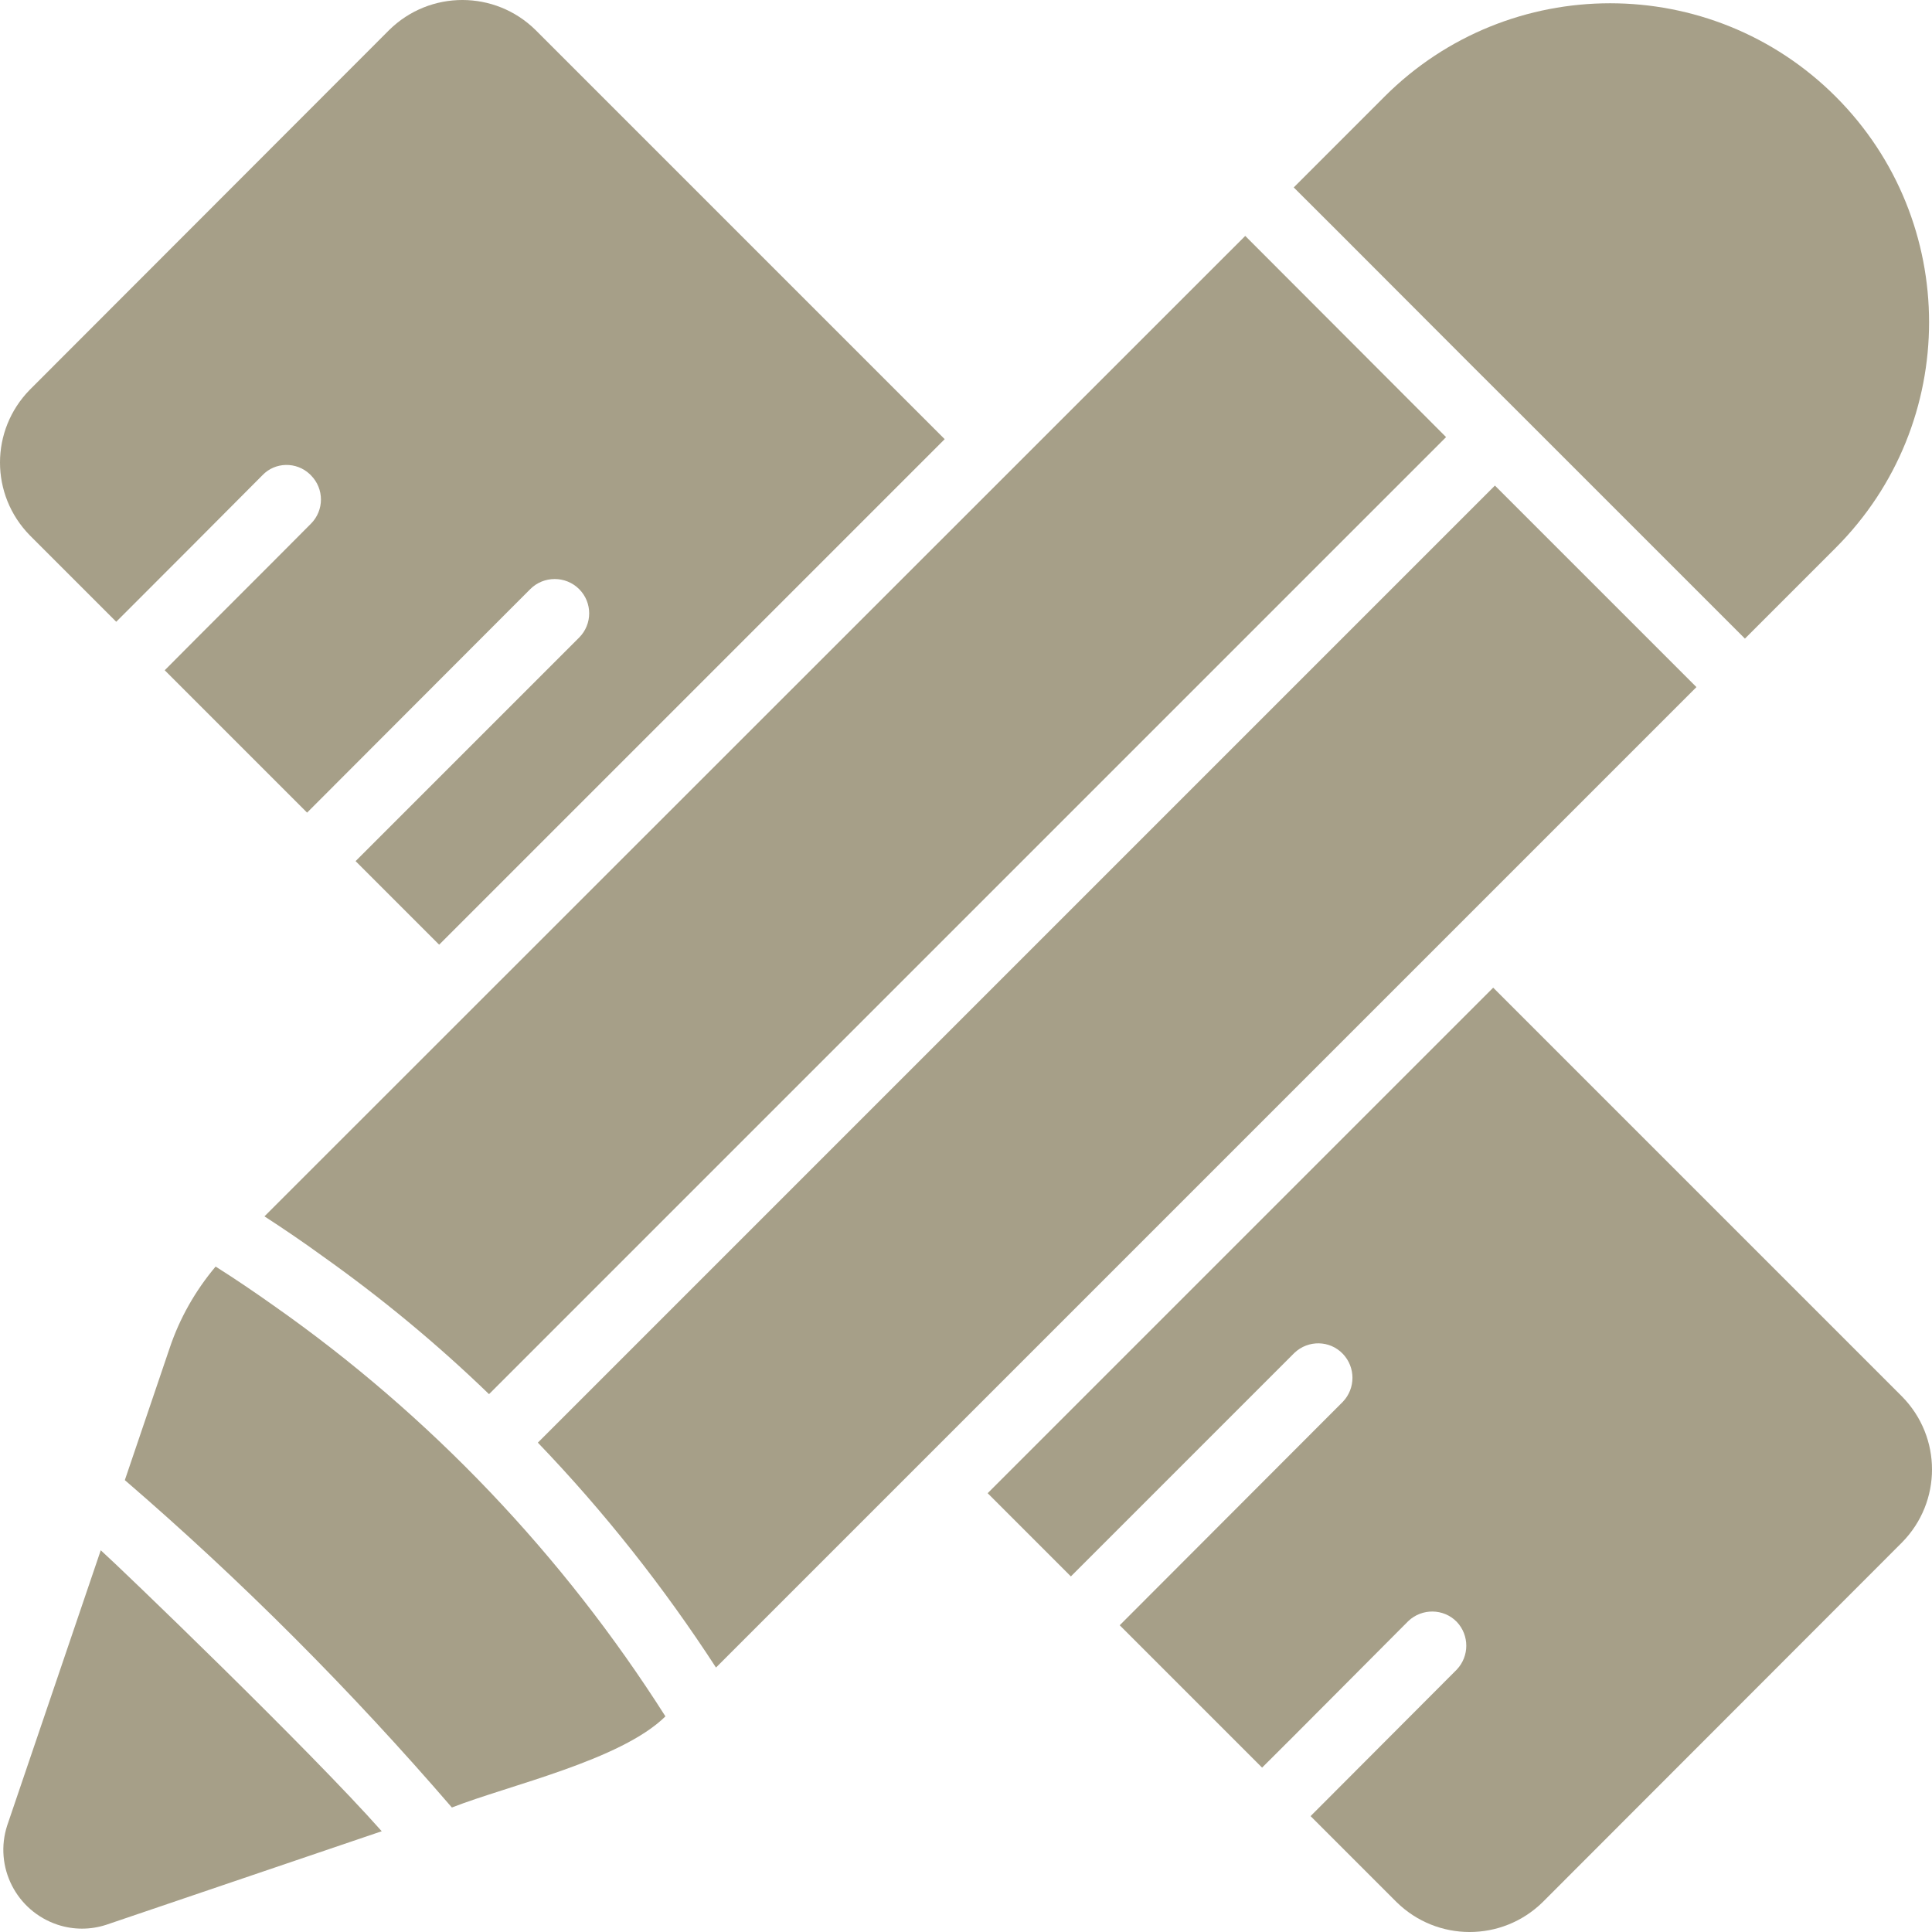
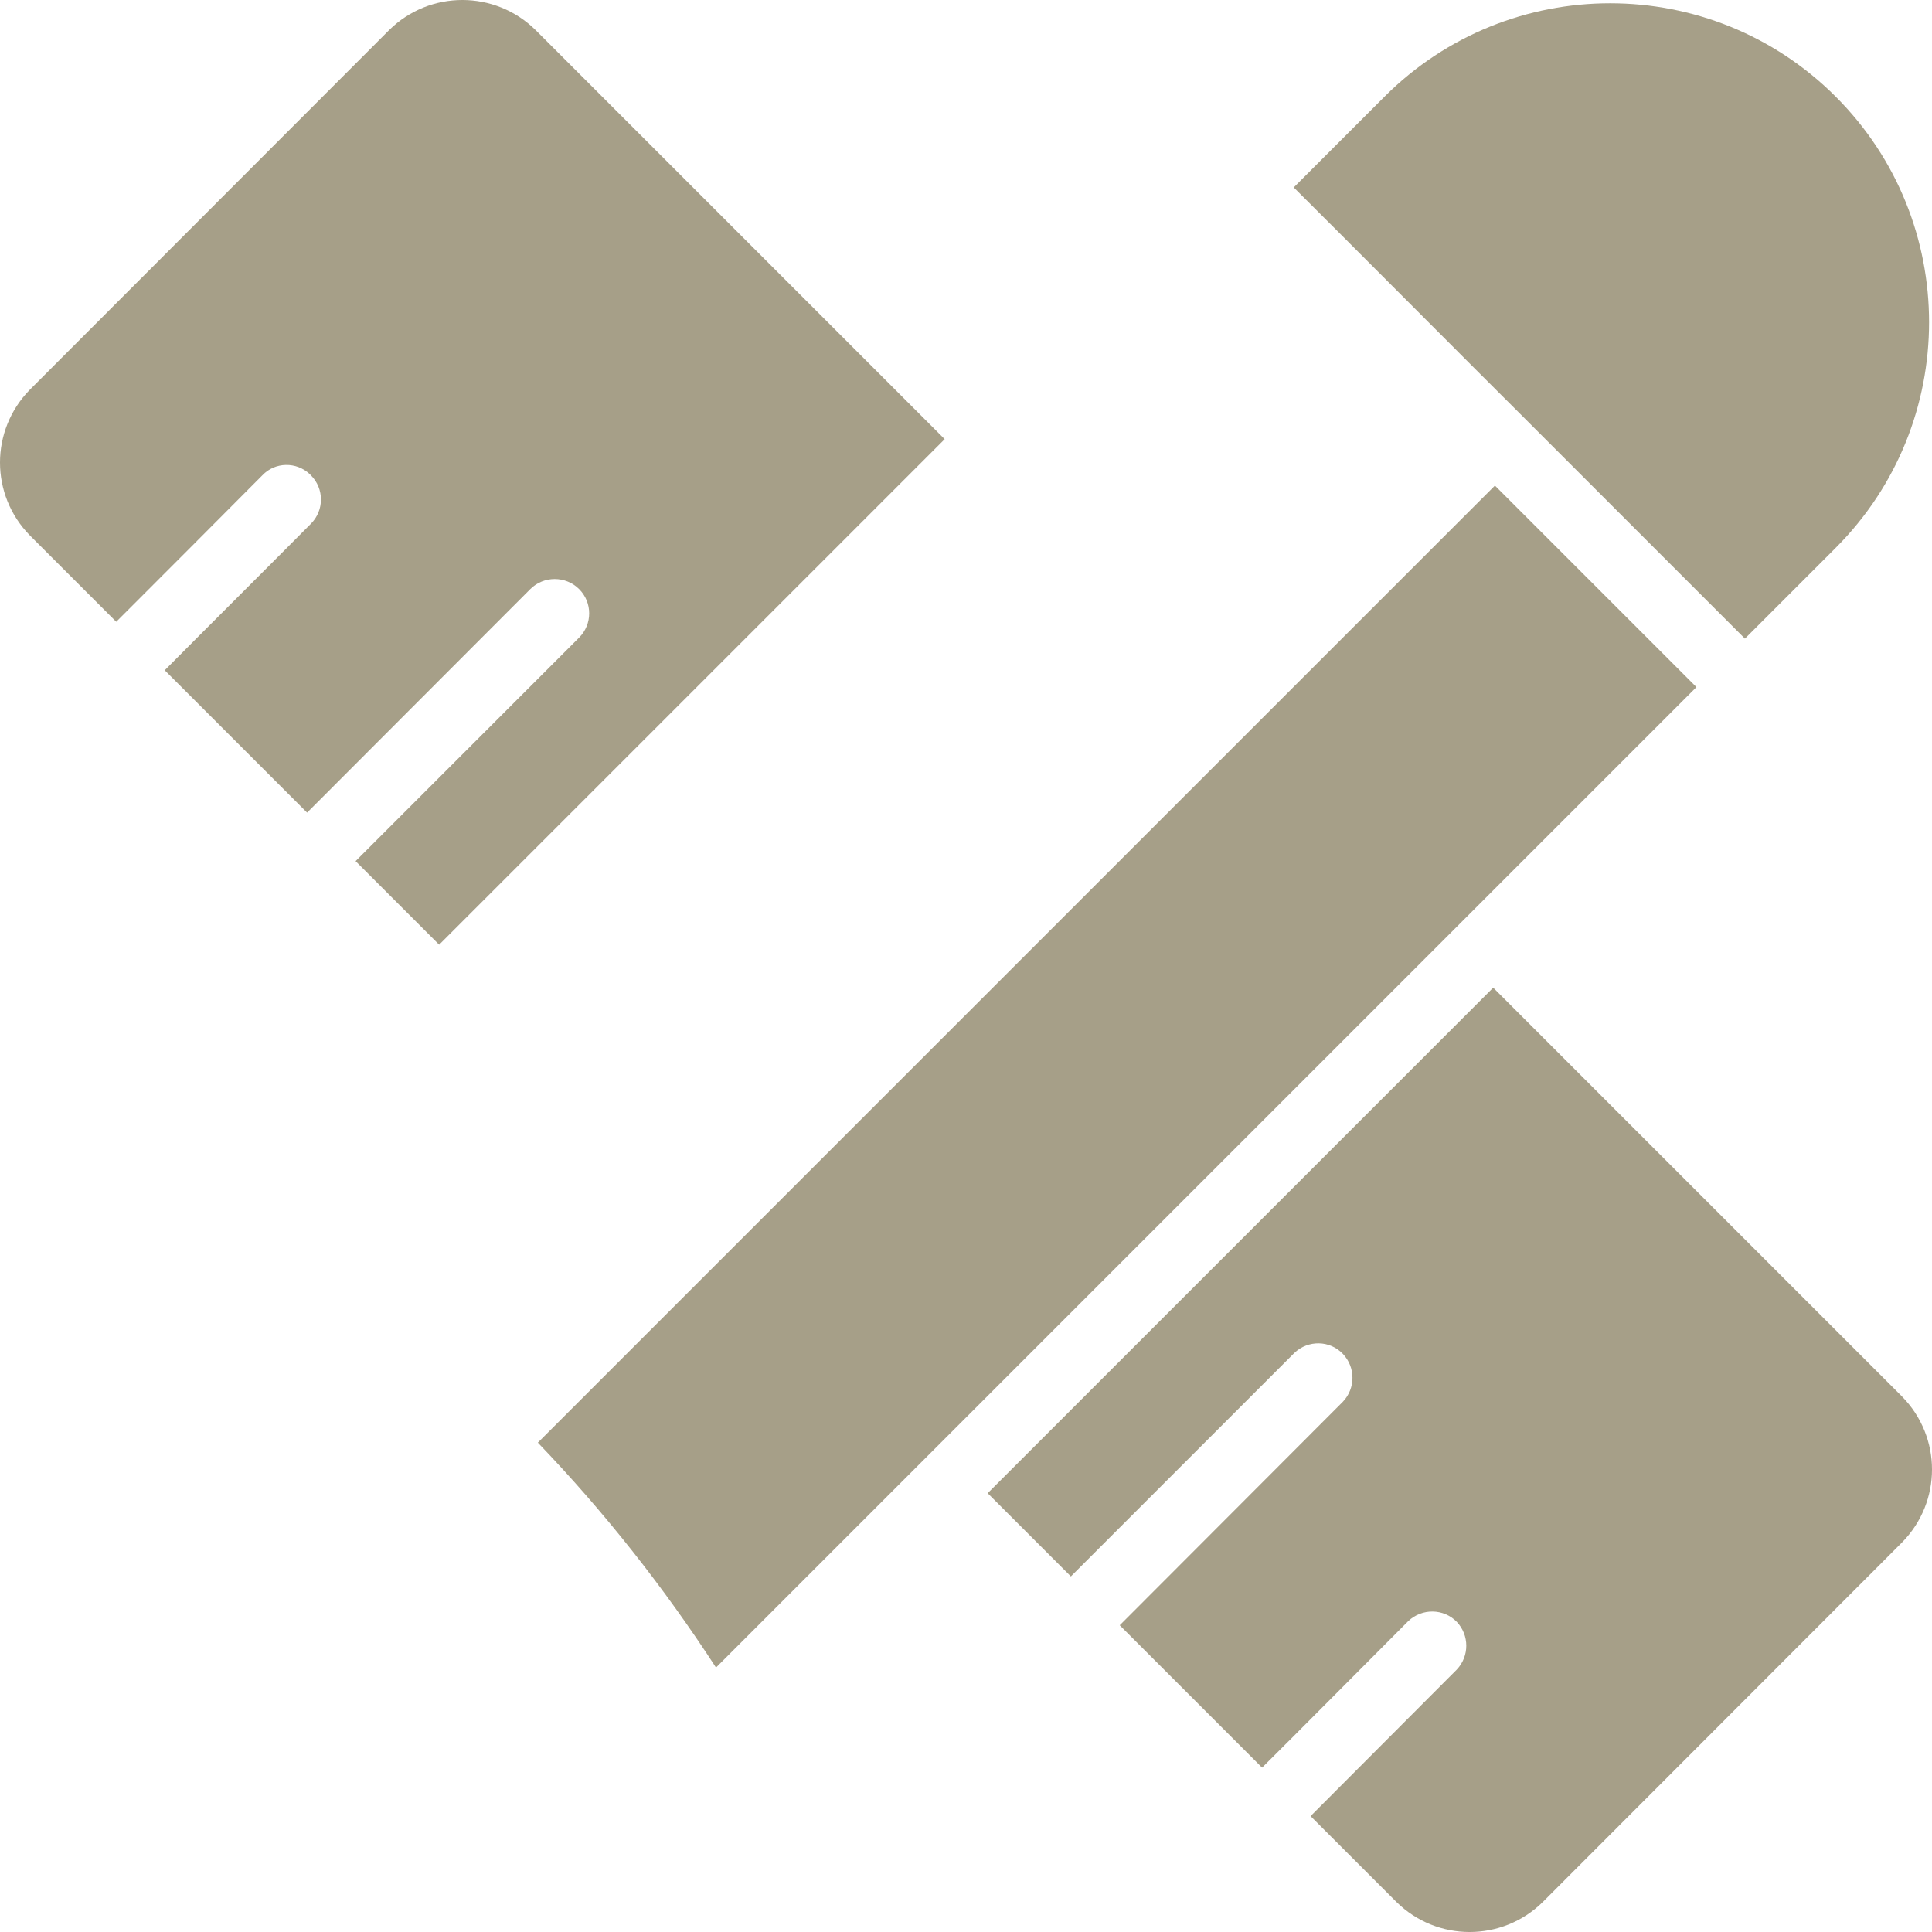
<svg xmlns="http://www.w3.org/2000/svg" id="Layer_2" data-name="Layer 2" viewBox="0 0 56.18 56.18">
  <defs>
    <style>
      .cls-1 {
        fill: #a69f88;
      }
    </style>
  </defs>
  <g id="Glyph">
    <path class="cls-1" d="M55.31,40.61l-11.89-11.89c-1.99,1.99-12.71,12.71-14.7,14.7l2.42,2.42c.92-.92,5.48-5.48,6.5-6.5.4-.38,1.03-.37,1.41.03.37.39.37,1,0,1.39-1.04,1.04-5.54,5.55-6.49,6.5l4.14,4.14c.9-.89,3.32-3.33,4.25-4.26.4-.38,1.03-.37,1.41.02.37.39.37,1,0,1.39l-4.25,4.26,2.5,2.5c1.18,1.16,3.07,1.16,4.25,0l10.45-10.46c1.16-1.18,1.16-3.06,0-4.24Z" />
    <path class="cls-1" d="M3.38,18.08c.89-.89,3.33-3.33,4.25-4.26.37-.39.99-.4,1.38-.03,0,0,.02.02.03.03.39.39.39,1.02,0,1.41,0,0,0,0,0,0-.93.94-3.35,3.35-4.25,4.26l4.14,4.14,6.49-6.5c.39-.39,1.03-.39,1.42,0,.39.39.39,1.02,0,1.41h0c-1.04,1.04-5.55,5.55-6.5,6.5l2.43,2.43c1.99-1.99,12.71-12.71,14.7-14.7L15.57.87c-1.18-1.16-3.07-1.16-4.25,0L.87,11.33c-1.16,1.18-1.16,3.06,0,4.24l2.51,2.51Z" />
-     <path class="cls-1" d="M9.37,36.52c1.72,1.22,3.34,2.56,4.85,4.02l27.83-27.83c-1.03-1.03-4.88-4.89-5.84-5.85L7.69,35.37c.57.37,1.13.75,1.68,1.15Z" />
    <path class="cls-1" d="M43.47,14.12l-27.83,27.83c1.93,2.01,3.66,4.2,5.18,6.54l28.51-28.51-5.86-5.86Z" />
    <path class="cls-1" d="M44.17,12c1.03,1.03,5.63,5.63,6.57,6.57l2.64-2.64c3.62-3.62,3.62-9.5,0-13.12-3.62-3.62-9.5-3.62-13.12,0l-2.64,2.64c.91.9,5.54,5.55,6.55,6.55Z" />
-     <path class="cls-1" d="M7.95,37.96c-.55-.39-1.11-.77-1.68-1.13-.59.7-1.05,1.51-1.34,2.38l-1.3,3.83c3.4,2.93,6.58,6.12,9.51,9.52,1.66-.65,4.91-1.37,6.21-2.65-2.98-4.69-6.85-8.76-11.4-11.95Z" />
-     <path class="cls-1" d="M2.93,45.08L.21,53.08c-.39,1.2.26,2.49,1.47,2.89.46.15.95.15,1.41,0l8.01-2.72c-2.07-2.34-7.63-7.69-8.17-8.17Z" />
  </g>
</svg>